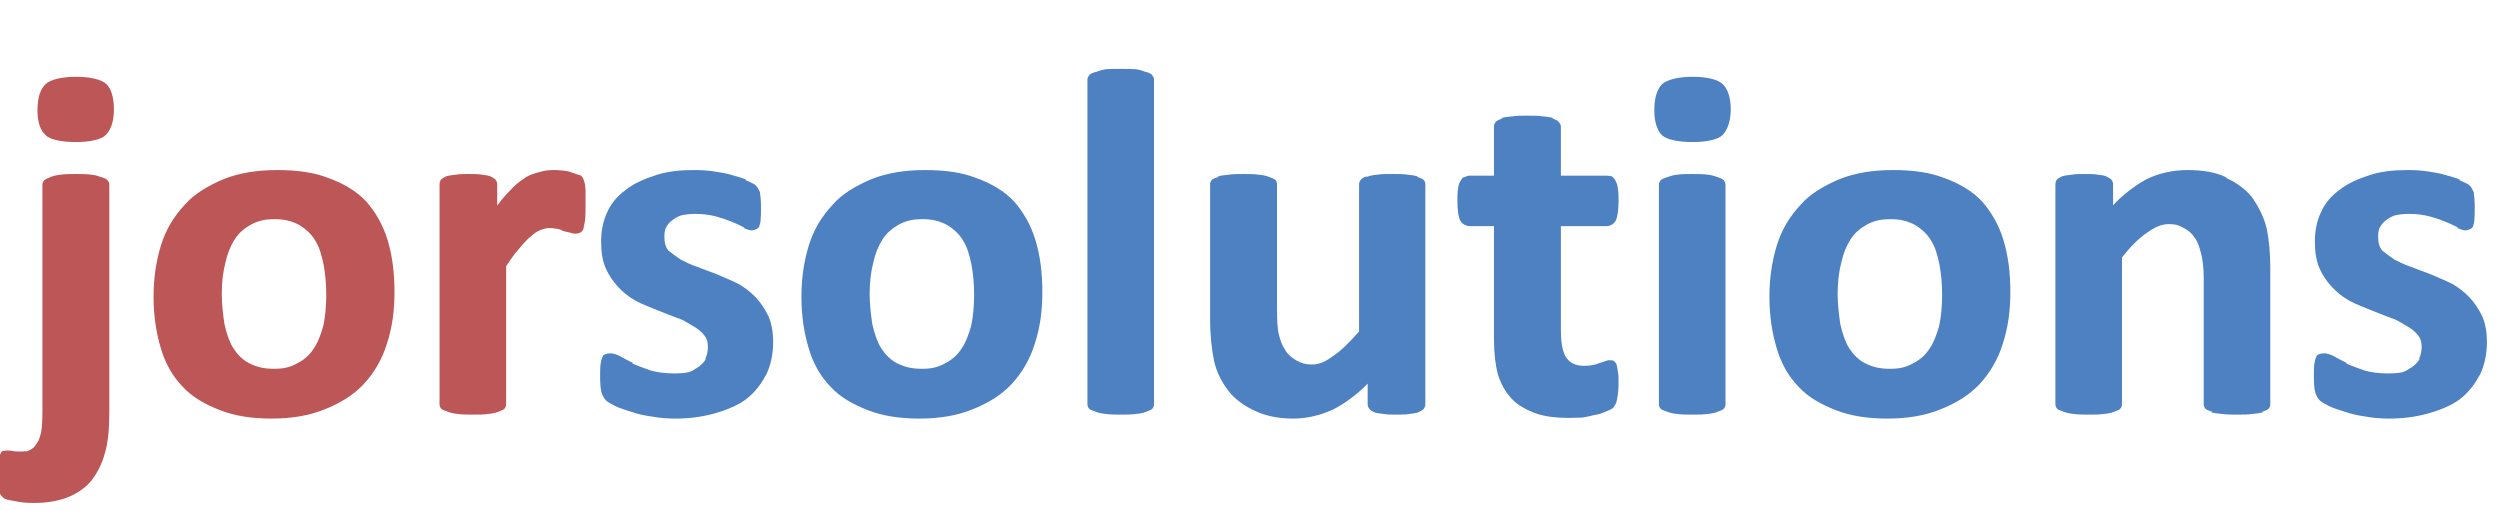
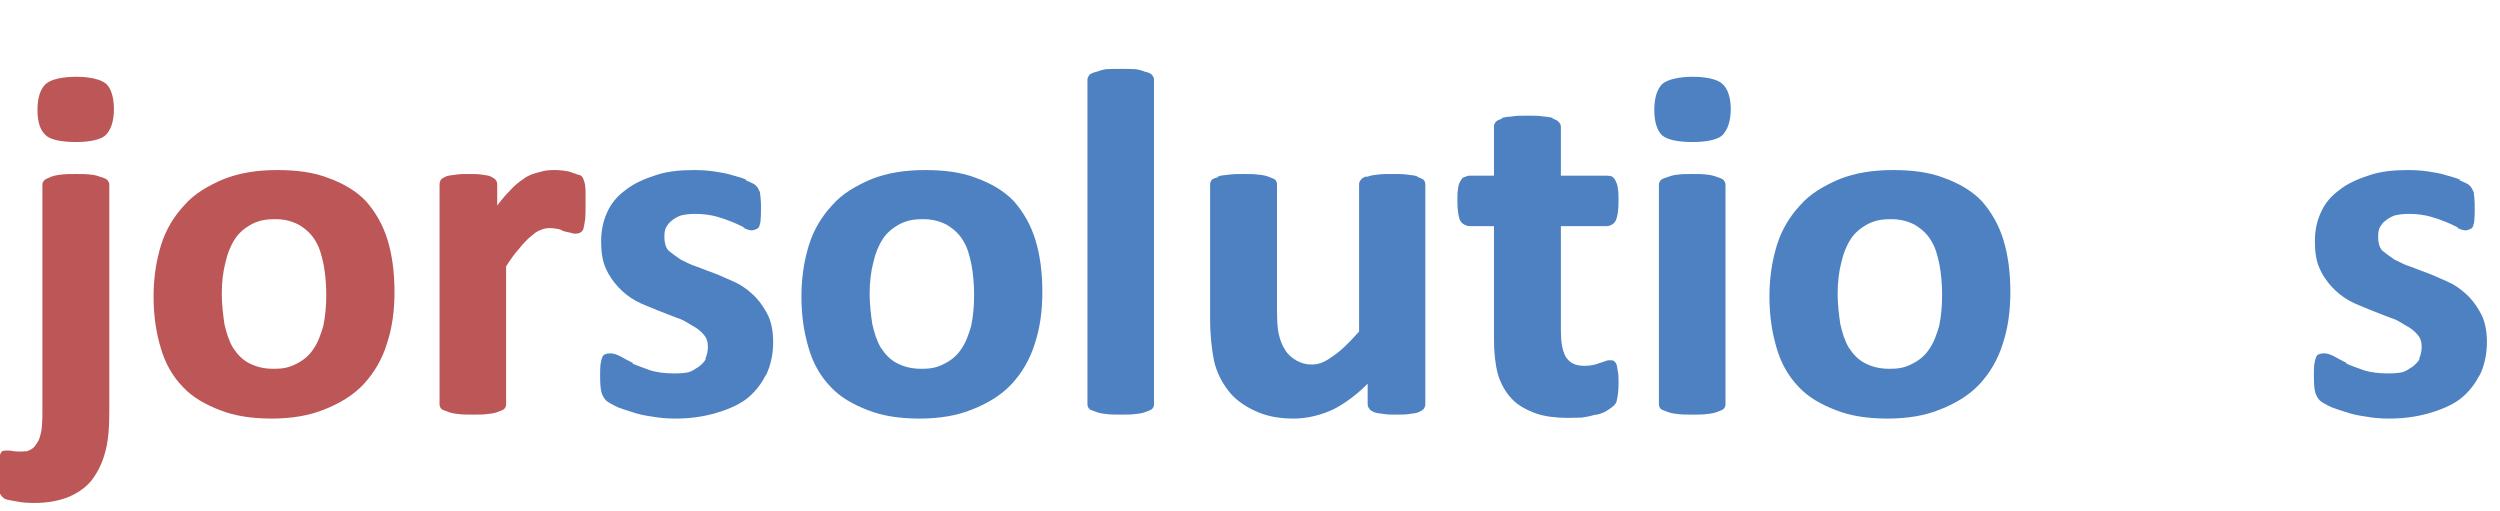
<svg xmlns="http://www.w3.org/2000/svg" xmlns:xlink="http://www.w3.org/1999/xlink" width="118.52pt" height="24.23pt" viewBox="0 0 118.52 24.23" version="1.1">
  <defs>
    <g>
      <symbol overflow="visible" id="glyph0-0">
        <path style="stroke:none;" d="M 0.391 -15.172 L 0.391 0 L 11.688 0 L 11.688 -15.172 Z M 1.828 -1.172 L 1.828 -13.984 L 10.203 -13.984 L 10.203 -1.172 Z M 9.078 -11.094 C 8.922 -11.469 8.688 -11.812 8.406 -12.094 C 8.109 -12.391 7.656 -12.594 7.203 -12.766 C 6.719 -12.938 6.172 -13.016 5.5 -13.016 C 5.234 -13.016 4.938 -12.984 4.703 -12.953 C 4.438 -12.906 4.203 -12.859 3.984 -12.812 C 3.766 -12.75 3.594 -12.703 3.438 -12.625 L 3.344 -12.625 C 3.188 -12.547 3.094 -12.5 3.031 -12.438 C 2.969 -12.391 2.906 -12.312 2.875 -12.188 C 2.859 -12.078 2.859 -11.922 2.859 -11.734 C 2.859 -11.547 2.859 -11.406 2.875 -11.297 C 2.875 -11.188 2.922 -11.109 2.953 -11.062 C 2.969 -11.016 3 -10.969 3.031 -10.938 C 3.078 -10.922 3.188 -10.922 3.219 -10.922 C 3.266 -10.922 3.406 -10.938 3.5 -10.984 C 3.594 -11.047 3.672 -11.109 3.812 -11.156 C 3.984 -11.203 4.172 -11.281 4.391 -11.328 C 4.578 -11.375 4.844 -11.406 5.109 -11.406 C 5.719 -11.406 6.078 -11.25 6.391 -10.969 C 6.672 -10.656 6.797 -10.266 6.797 -9.797 C 6.797 -9.578 6.766 -9.359 6.703 -9.172 C 6.641 -8.969 6.578 -8.812 6.453 -8.656 C 6.312 -8.516 6.266 -8.422 6.047 -8.328 C 5.859 -8.25 5.594 -8.203 5.297 -8.203 L 5.156 -8.203 C 4.922 -8.203 4.625 -8.156 4.516 -8.047 C 4.391 -7.922 4.312 -7.703 4.344 -7.391 L 4.438 -5.547 C 4.438 -5.469 4.484 -5.422 4.516 -5.406 C 4.531 -5.359 4.688 -5.328 4.75 -5.297 C 4.828 -5.281 4.938 -5.281 5.062 -5.25 C 5.188 -5.25 5.328 -5.25 5.5 -5.25 C 5.781 -5.25 6.031 -5.281 6.188 -5.328 C 6.359 -5.359 6.531 -5.453 6.547 -5.547 L 6.594 -6.953 C 6.891 -7.016 7.25 -7.109 7.578 -7.25 C 7.922 -7.391 8.25 -7.578 8.5 -7.828 C 8.734 -8.062 8.922 -8.359 9.078 -8.719 C 9.188 -9.047 9.266 -9.438 9.266 -9.891 C 9.266 -10.312 9.188 -10.703 9.078 -11.094 Z M 6.766 -3.844 C 6.719 -3.984 6.625 -4.109 6.531 -4.203 C 6.438 -4.297 6.234 -4.375 6.094 -4.422 C 5.953 -4.438 5.766 -4.469 5.547 -4.469 C 5.297 -4.469 5.109 -4.438 4.969 -4.422 C 4.828 -4.375 4.609 -4.297 4.516 -4.203 C 4.422 -4.109 4.312 -3.984 4.266 -3.844 C 4.25 -3.703 4.219 -3.531 4.219 -3.312 C 4.219 -3.094 4.25 -2.922 4.266 -2.781 C 4.312 -2.641 4.422 -2.516 4.516 -2.422 C 4.609 -2.359 4.828 -2.281 4.969 -2.234 C 5.109 -2.203 5.297 -2.188 5.547 -2.188 C 5.766 -2.188 5.953 -2.203 6.094 -2.234 C 6.234 -2.281 6.438 -2.359 6.531 -2.422 C 6.625 -2.516 6.719 -2.641 6.766 -2.781 C 6.797 -2.922 6.812 -3.094 6.812 -3.312 C 6.812 -3.531 6.797 -3.703 6.766 -3.844 Z M 6.766 -3.844 " />
      </symbol>
      <symbol overflow="visible" id="glyph0-1">
        <path style="stroke:none;" d="M 4.75 -10.828 C 4.75 -10.922 4.703 -10.984 4.656 -11.047 C 4.609 -11.094 4.469 -11.156 4.344 -11.188 C 4.219 -11.234 4.078 -11.281 3.891 -11.297 C 3.703 -11.328 3.453 -11.328 3.172 -11.328 C 2.875 -11.328 2.641 -11.328 2.453 -11.297 C 2.281 -11.281 2.016 -11.234 1.875 -11.141 C 1.891 -11.156 1.734 -11.094 1.688 -11.047 C 1.625 -10.984 1.578 -10.922 1.578 -10.828 L 1.578 -0.094 C 1.578 0.359 1.562 0.703 1.516 0.906 C 1.469 1.125 1.422 1.297 1.312 1.438 C 1.219 1.562 1.203 1.688 0.812 1.828 C 0.812 1.797 0.75 1.828 0.531 1.828 C 0.406 1.828 0.266 1.828 0.141 1.797 C 0.031 1.781 -0.047 1.781 -0.094 1.781 C -0.141 1.781 -0.312 1.781 -0.344 1.828 C -0.391 1.875 -0.406 1.922 -0.547 2.234 C -0.5 2.094 -0.531 2.203 -0.531 2.359 C -0.547 2.5 -0.547 2.688 -0.547 2.906 C -0.547 3.094 -0.547 3.234 -0.547 3.344 C -0.531 3.453 -0.531 3.547 -0.5 3.641 C -0.484 3.75 -0.453 3.812 -0.453 3.797 C -0.359 3.953 -0.281 4.031 -0.188 4.078 C -0.094 4.125 0.172 4.156 0.406 4.203 C 0.625 4.25 0.906 4.266 1.219 4.266 C 1.797 4.266 2.297 4.172 2.734 4.016 C 3.172 3.844 3.594 3.578 3.891 3.219 C 4.156 2.875 4.391 2.453 4.531 1.938 C 4.688 1.438 4.75 0.766 4.75 -0.047 Z M 4.609 -15.594 C 4.375 -15.812 3.844 -15.938 3.172 -15.938 C 2.516 -15.938 1.969 -15.812 1.734 -15.594 C 1.484 -15.359 1.344 -14.953 1.344 -14.359 C 1.344 -13.781 1.484 -13.391 1.734 -13.172 C 1.938 -12.953 2.5 -12.844 3.172 -12.844 C 3.812 -12.844 4.344 -12.953 4.578 -13.172 C 4.828 -13.422 4.969 -13.828 4.969 -14.406 C 4.969 -14.969 4.828 -15.391 4.609 -15.594 Z M 4.609 -15.594 " />
      </symbol>
      <symbol overflow="visible" id="glyph0-2">
        <path style="stroke:none;" d="M 11.812 -8.203 C 11.594 -8.922 11.234 -9.531 10.797 -10.031 C 10.344 -10.516 9.703 -10.891 9 -11.141 C 8.328 -11.406 7.516 -11.516 6.578 -11.516 C 5.609 -11.516 4.781 -11.375 4.062 -11.094 C 3.344 -10.797 2.641 -10.391 2.188 -9.859 C 1.703 -9.344 1.312 -8.719 1.078 -7.969 C 0.844 -7.219 0.719 -6.406 0.719 -5.516 C 0.719 -4.609 0.844 -3.797 1.062 -3.078 C 1.266 -2.359 1.625 -1.734 2.094 -1.25 C 2.547 -0.75 3.188 -0.391 3.891 -0.125 C 4.578 0.141 5.375 0.266 6.312 0.266 C 7.266 0.266 8.109 0.125 8.828 -0.172 C 9.547 -0.453 10.219 -0.859 10.703 -1.391 C 11.188 -1.922 11.562 -2.562 11.781 -3.281 C 12.031 -4.031 12.141 -4.844 12.141 -5.734 C 12.141 -6.672 12.031 -7.484 11.812 -8.203 Z M 8.766 -4.125 C 8.641 -3.703 8.516 -3.344 8.297 -3.031 C 8.094 -2.719 7.828 -2.5 7.484 -2.328 C 7.156 -2.156 6.859 -2.094 6.438 -2.094 C 5.922 -2.094 5.594 -2.188 5.25 -2.359 C 4.938 -2.516 4.688 -2.781 4.484 -3.094 C 4.297 -3.406 4.172 -3.797 4.078 -4.219 C 4.016 -4.656 3.953 -5.141 3.953 -5.641 C 3.953 -6.219 4.016 -6.703 4.125 -7.125 C 4.219 -7.562 4.375 -7.938 4.578 -8.25 C 4.781 -8.562 5.062 -8.781 5.375 -8.953 C 5.719 -9.125 6.031 -9.188 6.453 -9.188 C 6.953 -9.188 7.266 -9.094 7.609 -8.922 C 7.922 -8.734 8.188 -8.5 8.375 -8.188 C 8.594 -7.844 8.688 -7.469 8.781 -7.031 C 8.859 -6.594 8.906 -6.141 8.906 -5.609 C 8.906 -5.062 8.859 -4.562 8.766 -4.125 Z M 8.766 -4.125 " />
      </symbol>
      <symbol overflow="visible" id="glyph0-3">
        <path style="stroke:none;" d="M 8.297 -10.562 C 8.281 -10.703 8.281 -10.828 8.25 -10.922 C 8.234 -10.984 8.203 -11.062 8.188 -11.109 C 8.156 -11.156 8.141 -11.203 8.094 -11.234 C 8.047 -11.281 7.969 -11.297 7.938 -11.297 C 7.703 -11.375 7.609 -11.422 7.484 -11.453 C 7.344 -11.469 7.219 -11.5 7.125 -11.5 C 7.016 -11.516 6.891 -11.516 6.797 -11.516 C 6.578 -11.516 6.359 -11.5 6.125 -11.422 C 5.906 -11.375 5.594 -11.281 5.375 -11.109 C 5.156 -10.969 4.922 -10.781 4.688 -10.516 C 4.438 -10.266 4.172 -9.938 3.906 -9.547 L 4.109 -9.547 L 4.109 -10.844 C 4.109 -10.938 4.062 -11.016 4.031 -11.062 C 3.984 -11.109 3.906 -11.156 3.812 -11.203 C 3.75 -11.25 3.531 -11.281 3.391 -11.297 C 3.219 -11.328 3 -11.328 2.766 -11.328 C 2.516 -11.328 2.297 -11.328 2.156 -11.297 C 1.984 -11.281 1.75 -11.25 1.656 -11.203 C 1.562 -11.156 1.484 -11.109 1.438 -11.062 C 1.422 -11.016 1.375 -10.938 1.375 -10.844 L 1.375 -0.406 C 1.375 -0.312 1.422 -0.234 1.469 -0.188 C 1.516 -0.141 1.688 -0.094 1.797 -0.047 C 1.922 0 2.062 0.031 2.25 0.047 C 2.453 0.078 2.656 0.078 2.969 0.078 C 3.266 0.078 3.484 0.078 3.672 0.047 C 3.859 0.031 4.016 0 4.125 -0.047 C 4.25 -0.094 4.391 -0.141 4.438 -0.188 C 4.484 -0.234 4.531 -0.312 4.531 -0.406 L 4.531 -6.953 C 4.734 -7.266 4.938 -7.562 5.141 -7.781 C 5.328 -8.016 5.5 -8.203 5.688 -8.359 C 5.859 -8.5 5.953 -8.594 6.125 -8.656 C 6.281 -8.734 6.453 -8.766 6.594 -8.766 C 6.75 -8.766 6.891 -8.734 7.016 -8.719 C 7.125 -8.688 7.219 -8.656 7.156 -8.656 C 7.312 -8.594 7.516 -8.562 7.578 -8.547 C 7.656 -8.516 7.734 -8.5 7.797 -8.5 C 7.875 -8.5 8.016 -8.516 8.062 -8.562 C 8.109 -8.594 8.188 -8.656 8.203 -8.766 C 8.234 -8.875 8.25 -9.031 8.281 -9.188 C 8.297 -9.391 8.297 -9.594 8.297 -9.891 C 8.297 -10.156 8.297 -10.391 8.297 -10.562 Z M 8.297 -10.562 " />
      </symbol>
      <symbol overflow="visible" id="glyph0-4">
        <path style="stroke:none;" d="M 8.734 -4.578 C 8.562 -4.938 8.359 -5.234 8.109 -5.5 C 7.875 -5.734 7.609 -5.953 7.297 -6.125 C 6.984 -6.281 6.594 -6.438 6.281 -6.578 C 5.953 -6.703 5.641 -6.812 5.328 -6.938 C 5.016 -7.031 4.828 -7.156 4.578 -7.266 C 4.344 -7.422 4.156 -7.562 3.984 -7.703 C 3.844 -7.875 3.797 -8.094 3.797 -8.328 C 3.797 -8.469 3.797 -8.609 3.859 -8.766 C 3.938 -8.906 4.016 -9.031 4.156 -9.125 C 4.266 -9.219 4.375 -9.281 4.562 -9.359 C 4.75 -9.406 4.984 -9.438 5.25 -9.438 C 5.641 -9.438 5.969 -9.391 6.266 -9.312 C 6.547 -9.234 6.812 -9.141 7.031 -9.047 C 7.266 -8.953 7.438 -8.859 7.609 -8.781 L 7.516 -8.781 C 7.656 -8.719 7.844 -8.656 7.922 -8.656 C 7.984 -8.656 8.109 -8.688 8.156 -8.719 C 8.203 -8.734 8.281 -8.781 8.297 -8.859 C 8.328 -8.953 8.359 -9.047 8.359 -9.188 C 8.375 -9.312 8.375 -9.484 8.375 -9.703 C 8.375 -9.891 8.375 -10.031 8.359 -10.156 C 8.359 -10.266 8.328 -10.375 8.328 -10.469 C 8.297 -10.531 8.25 -10.609 8.234 -10.656 C 8.188 -10.734 8.141 -10.781 8.062 -10.844 C 7.984 -10.891 7.797 -10.969 7.625 -11.047 L 7.703 -11.047 C 7.516 -11.141 7.25 -11.203 6.984 -11.281 C 6.75 -11.359 6.453 -11.406 6.141 -11.453 C 5.828 -11.5 5.516 -11.516 5.188 -11.516 C 4.531 -11.516 3.938 -11.453 3.406 -11.281 C 2.875 -11.109 2.328 -10.875 1.969 -10.578 C 1.578 -10.297 1.266 -9.938 1.078 -9.5 C 0.891 -9.094 0.797 -8.641 0.797 -8.141 C 0.797 -7.625 0.859 -7.219 1.016 -6.859 C 1.156 -6.531 1.375 -6.219 1.609 -5.969 C 1.844 -5.719 2.109 -5.5 2.422 -5.328 C 2.719 -5.156 3.125 -5.016 3.453 -4.875 C 3.766 -4.75 4.078 -4.625 4.375 -4.516 C 4.688 -4.422 4.844 -4.297 5.094 -4.156 C 5.328 -4.031 5.516 -3.891 5.656 -3.719 C 5.812 -3.547 5.859 -3.359 5.859 -3.125 C 5.859 -2.922 5.812 -2.734 5.734 -2.562 L 5.766 -2.562 C 5.688 -2.422 5.562 -2.297 5.422 -2.188 C 5.25 -2.094 5.188 -2.016 4.969 -1.938 C 4.781 -1.891 4.531 -1.875 4.266 -1.875 C 3.844 -1.875 3.453 -1.922 3.141 -2.016 C 2.812 -2.141 2.516 -2.234 2.25 -2.359 L 2.328 -2.359 C 2.094 -2.469 1.875 -2.594 1.703 -2.688 C 1.531 -2.781 1.344 -2.828 1.25 -2.828 C 1.172 -2.828 1.031 -2.812 0.984 -2.781 C 0.938 -2.766 0.859 -2.719 0.844 -2.609 C 0.812 -2.547 0.797 -2.453 0.766 -2.297 C 0.75 -2.156 0.75 -1.984 0.75 -1.75 C 0.75 -1.422 0.766 -1.156 0.812 -0.984 C 0.859 -0.812 0.953 -0.672 1.031 -0.594 C 1.125 -0.5 1.266 -0.438 1.438 -0.344 C 1.625 -0.234 1.969 -0.141 2.25 -0.047 C 2.516 0.047 2.859 0.125 3.219 0.172 C 3.547 0.234 3.938 0.266 4.312 0.266 C 4.969 0.266 5.562 0.188 6.141 0.031 C 6.703 -0.125 7.25 -0.344 7.656 -0.641 C 8.062 -0.953 8.375 -1.344 8.594 -1.781 L 8.609 -1.781 C 8.828 -2.234 8.953 -2.766 8.953 -3.359 C 8.953 -3.844 8.875 -4.25 8.734 -4.578 Z M 8.734 -4.578 " />
      </symbol>
      <symbol overflow="visible" id="glyph0-5">
        <path style="stroke:none;" d="M 4.531 -15.812 C 4.531 -15.891 4.484 -15.953 4.438 -16.031 C 4.391 -16.078 4.25 -16.156 4.125 -16.172 C 4.016 -16.219 3.859 -16.266 3.672 -16.297 C 3.484 -16.312 3.266 -16.312 2.969 -16.312 C 2.656 -16.312 2.453 -16.312 2.25 -16.297 C 2.062 -16.266 1.922 -16.219 1.797 -16.172 C 1.688 -16.156 1.516 -16.078 1.469 -16.031 C 1.422 -15.953 1.375 -15.891 1.375 -15.812 L 1.375 -0.406 C 1.375 -0.312 1.422 -0.234 1.469 -0.188 C 1.516 -0.141 1.688 -0.094 1.797 -0.047 C 1.922 0 2.062 0.031 2.25 0.047 C 2.453 0.078 2.656 0.078 2.969 0.078 C 3.266 0.078 3.484 0.078 3.672 0.047 C 3.859 0.031 4.016 0 4.125 -0.047 C 4.25 -0.094 4.391 -0.141 4.438 -0.188 C 4.484 -0.234 4.531 -0.312 4.531 -0.406 Z M 4.531 -15.812 " />
      </symbol>
      <symbol overflow="visible" id="glyph0-6">
        <path style="stroke:none;" d="M 11.5 -10.844 C 11.5 -10.938 11.453 -11.016 11.406 -11.062 C 11.359 -11.109 11.203 -11.156 11.094 -11.203 L 11.156 -11.203 C 11.062 -11.25 10.844 -11.281 10.656 -11.297 C 10.469 -11.328 10.219 -11.328 9.938 -11.328 C 9.641 -11.328 9.406 -11.328 9.219 -11.297 C 9.031 -11.281 8.875 -11.25 8.766 -11.203 L 8.656 -11.203 C 8.562 -11.156 8.469 -11.109 8.453 -11.062 C 8.406 -11.016 8.359 -10.938 8.359 -10.844 L 8.359 -3.859 C 7.938 -3.391 7.531 -2.969 7.156 -2.719 C 6.797 -2.453 6.5 -2.297 6.125 -2.297 C 5.828 -2.297 5.641 -2.359 5.422 -2.469 C 5.203 -2.594 5.016 -2.734 4.875 -2.953 C 4.734 -3.172 4.625 -3.406 4.562 -3.703 C 4.484 -3.984 4.469 -4.422 4.469 -4.938 L 4.469 -10.844 C 4.469 -10.938 4.422 -11.016 4.375 -11.062 C 4.312 -11.109 4.172 -11.156 4.062 -11.203 C 3.938 -11.25 3.797 -11.281 3.594 -11.297 C 3.406 -11.328 3.172 -11.328 2.875 -11.328 C 2.594 -11.328 2.375 -11.328 2.188 -11.297 C 1.984 -11.281 1.734 -11.25 1.625 -11.203 L 1.734 -11.203 C 1.609 -11.156 1.422 -11.109 1.391 -11.062 C 1.344 -11.016 1.297 -10.938 1.297 -10.844 L 1.297 -4.469 C 1.297 -3.672 1.375 -3 1.484 -2.469 C 1.609 -1.922 1.844 -1.469 2.156 -1.062 C 2.469 -0.641 2.953 -0.312 3.438 -0.094 C 3.938 0.141 4.531 0.266 5.25 0.266 C 5.906 0.266 6.594 0.094 7.172 -0.188 C 7.781 -0.5 8.375 -0.984 8.766 -1.391 L 8.766 -0.406 C 8.766 -0.312 8.812 -0.234 8.859 -0.188 C 8.875 -0.141 8.953 -0.094 9.047 -0.047 C 9.141 0 9.359 0.031 9.531 0.047 C 9.672 0.078 9.891 0.078 10.156 0.078 C 10.391 0.078 10.578 0.078 10.75 0.047 C 10.922 0.031 11.109 0 11.203 -0.047 C 11.297 -0.094 11.375 -0.141 11.422 -0.188 C 11.453 -0.234 11.5 -0.312 11.5 -0.406 Z M 11.5 -10.844 " />
      </symbol>
      <symbol overflow="visible" id="glyph0-7">
-         <path style="stroke:none;" d="M 7.75 -1.969 C 7.734 -2.109 7.703 -2.203 7.688 -2.297 C 7.656 -2.375 7.609 -2.422 7.562 -2.469 C 7.516 -2.5 7.391 -2.5 7.344 -2.5 C 7.297 -2.5 7.25 -2.5 7.016 -2.406 C 7.016 -2.422 7.031 -2.406 6.766 -2.328 C 6.75 -2.328 6.719 -2.297 6.594 -2.281 C 6.453 -2.25 6.344 -2.234 6.172 -2.234 C 5.719 -2.234 5.469 -2.375 5.281 -2.656 C 5.109 -2.953 5.047 -3.391 5.047 -3.938 L 5.047 -8.859 L 7.219 -8.859 C 7.375 -8.859 7.578 -8.953 7.656 -9.141 C 7.734 -9.312 7.781 -9.625 7.781 -10.062 C 7.781 -10.266 7.781 -10.469 7.75 -10.625 C 7.734 -10.797 7.688 -10.922 7.688 -10.891 C 7.625 -11.094 7.531 -11.156 7.484 -11.203 C 7.438 -11.234 7.297 -11.25 7.219 -11.25 L 5.047 -11.25 L 5.047 -13.578 C 5.047 -13.688 4.984 -13.75 4.938 -13.797 C 4.891 -13.875 4.75 -13.922 4.625 -13.969 L 4.703 -13.969 C 4.609 -14.016 4.375 -14.047 4.172 -14.062 C 3.984 -14.094 3.75 -14.094 3.453 -14.094 C 3.172 -14.094 2.953 -14.094 2.766 -14.062 C 2.562 -14.047 2.297 -14.016 2.203 -13.969 L 2.297 -13.969 C 2.188 -13.922 1.969 -13.875 1.922 -13.734 C 1.922 -13.75 1.875 -13.688 1.875 -13.578 L 1.875 -11.25 L 0.75 -11.25 C 0.641 -11.25 0.594 -11.234 0.406 -11.156 C 0.391 -11.156 0.344 -11.094 0.281 -10.984 C 0.234 -10.922 0.188 -10.797 0.172 -10.625 C 0.141 -10.469 0.141 -10.266 0.141 -10.062 C 0.141 -9.625 0.188 -9.312 0.266 -9.141 C 0.344 -8.953 0.578 -8.859 0.719 -8.859 L 1.875 -8.859 L 1.875 -3.5 C 1.875 -2.859 1.938 -2.297 2.062 -1.828 C 2.203 -1.375 2.422 -0.984 2.719 -0.672 C 3 -0.359 3.453 -0.125 3.891 0.031 C 4.312 0.172 4.828 0.234 5.406 0.234 C 5.609 0.234 5.828 0.219 6.047 0.219 C 6.266 0.188 6.484 0.141 6.641 0.094 C 6.844 0.078 7.016 0 7.125 -0.047 C 7.266 -0.094 7.438 -0.172 7.516 -0.234 C 7.578 -0.312 7.688 -0.453 7.703 -0.625 C 7.75 -0.812 7.781 -1.078 7.781 -1.422 C 7.781 -1.625 7.781 -1.828 7.75 -1.969 Z M 7.75 -1.969 " />
+         <path style="stroke:none;" d="M 7.75 -1.969 C 7.734 -2.109 7.703 -2.203 7.688 -2.297 C 7.656 -2.375 7.609 -2.422 7.562 -2.469 C 7.516 -2.5 7.391 -2.5 7.344 -2.5 C 7.297 -2.5 7.25 -2.5 7.016 -2.406 C 7.016 -2.422 7.031 -2.406 6.766 -2.328 C 6.75 -2.328 6.719 -2.297 6.594 -2.281 C 6.453 -2.25 6.344 -2.234 6.172 -2.234 C 5.719 -2.234 5.469 -2.375 5.281 -2.656 C 5.109 -2.953 5.047 -3.391 5.047 -3.938 L 5.047 -8.859 L 7.219 -8.859 C 7.375 -8.859 7.578 -8.953 7.656 -9.141 C 7.734 -9.312 7.781 -9.625 7.781 -10.062 C 7.781 -10.266 7.781 -10.469 7.75 -10.625 C 7.734 -10.797 7.688 -10.922 7.688 -10.891 C 7.625 -11.094 7.531 -11.156 7.484 -11.203 C 7.438 -11.234 7.297 -11.25 7.219 -11.25 L 5.047 -11.25 L 5.047 -13.578 C 5.047 -13.688 4.984 -13.75 4.938 -13.797 C 4.891 -13.875 4.75 -13.922 4.625 -13.969 L 4.703 -13.969 C 4.609 -14.016 4.375 -14.047 4.172 -14.062 C 3.984 -14.094 3.75 -14.094 3.453 -14.094 C 3.172 -14.094 2.953 -14.094 2.766 -14.062 C 2.562 -14.047 2.297 -14.016 2.203 -13.969 L 2.297 -13.969 C 2.188 -13.922 1.969 -13.875 1.922 -13.734 C 1.922 -13.75 1.875 -13.688 1.875 -13.578 L 1.875 -11.25 L 0.75 -11.25 C 0.641 -11.25 0.594 -11.234 0.406 -11.156 C 0.391 -11.156 0.344 -11.094 0.281 -10.984 C 0.234 -10.922 0.188 -10.797 0.172 -10.625 C 0.141 -10.469 0.141 -10.266 0.141 -10.062 C 0.141 -9.625 0.188 -9.312 0.266 -9.141 C 0.344 -8.953 0.578 -8.859 0.719 -8.859 L 1.875 -8.859 L 1.875 -3.5 C 1.875 -2.859 1.938 -2.297 2.062 -1.828 C 2.203 -1.375 2.422 -0.984 2.719 -0.672 C 3 -0.359 3.453 -0.125 3.891 0.031 C 4.312 0.172 4.828 0.234 5.406 0.234 C 5.609 0.234 5.828 0.219 6.047 0.219 C 6.266 0.188 6.484 0.141 6.641 0.094 C 6.844 0.078 7.016 0 7.125 -0.047 C 7.578 -0.312 7.688 -0.453 7.703 -0.625 C 7.75 -0.812 7.781 -1.078 7.781 -1.422 C 7.781 -1.625 7.781 -1.828 7.75 -1.969 Z M 7.75 -1.969 " />
      </symbol>
      <symbol overflow="visible" id="glyph0-8">
        <path style="stroke:none;" d="M 4.531 -10.828 C 4.531 -10.922 4.484 -10.984 4.438 -11.047 C 4.391 -11.094 4.25 -11.156 4.125 -11.188 C 4.016 -11.234 3.859 -11.281 3.672 -11.297 C 3.484 -11.328 3.266 -11.328 2.969 -11.328 C 2.656 -11.328 2.453 -11.328 2.25 -11.297 C 2.062 -11.281 1.922 -11.234 1.797 -11.188 C 1.688 -11.156 1.516 -11.094 1.469 -11.047 C 1.422 -10.984 1.375 -10.922 1.375 -10.828 L 1.375 -0.406 C 1.375 -0.312 1.422 -0.234 1.469 -0.188 C 1.516 -0.141 1.688 -0.094 1.797 -0.047 C 1.922 0 2.062 0.031 2.25 0.047 C 2.453 0.078 2.656 0.078 2.969 0.078 C 3.266 0.078 3.484 0.078 3.672 0.047 C 3.859 0.031 4.016 0 4.125 -0.047 C 4.25 -0.094 4.391 -0.141 4.438 -0.188 C 4.484 -0.234 4.531 -0.312 4.531 -0.406 Z M 4.391 -15.594 C 4.172 -15.812 3.641 -15.938 2.969 -15.938 C 2.328 -15.938 1.781 -15.812 1.531 -15.594 C 1.297 -15.359 1.156 -14.953 1.156 -14.359 C 1.156 -13.781 1.297 -13.391 1.516 -13.172 C 1.75 -12.953 2.297 -12.844 2.969 -12.844 C 3.625 -12.844 4.156 -12.953 4.391 -13.172 C 4.625 -13.422 4.781 -13.828 4.781 -14.406 C 4.781 -14.969 4.625 -15.391 4.391 -15.594 Z M 4.391 -15.594 " />
      </symbol>
      <symbol overflow="visible" id="glyph0-9">
-         <path style="stroke:none;" d="M 11.562 -6.859 C 11.562 -7.609 11.5 -8.25 11.375 -8.812 C 11.234 -9.344 10.984 -9.812 10.703 -10.219 C 10.391 -10.609 9.938 -10.938 9.438 -11.156 L 9.5 -11.156 C 9.031 -11.406 8.359 -11.516 7.625 -11.516 C 6.984 -11.516 6.266 -11.375 5.656 -11.062 C 5.094 -10.75 4.484 -10.266 4.109 -9.844 L 4.109 -10.844 C 4.109 -10.938 4.062 -11.016 4.031 -11.062 C 3.984 -11.109 3.906 -11.156 3.812 -11.203 C 3.75 -11.25 3.531 -11.281 3.391 -11.297 C 3.219 -11.328 3 -11.328 2.766 -11.328 C 2.516 -11.328 2.297 -11.328 2.156 -11.297 C 1.984 -11.281 1.75 -11.25 1.656 -11.203 C 1.562 -11.156 1.484 -11.109 1.438 -11.062 C 1.422 -11.016 1.375 -10.938 1.375 -10.844 L 1.375 -0.406 C 1.375 -0.312 1.422 -0.234 1.469 -0.188 C 1.516 -0.141 1.688 -0.094 1.797 -0.047 C 1.922 0 2.062 0.031 2.25 0.047 C 2.453 0.078 2.656 0.078 2.969 0.078 C 3.266 0.078 3.484 0.078 3.672 0.047 C 3.859 0.031 4.016 0 4.125 -0.047 C 4.25 -0.094 4.391 -0.141 4.438 -0.188 C 4.484 -0.234 4.531 -0.312 4.531 -0.406 L 4.531 -7.375 C 4.922 -7.875 5.328 -8.281 5.719 -8.547 C 6.094 -8.812 6.391 -8.953 6.766 -8.953 C 7.062 -8.953 7.219 -8.906 7.438 -8.781 C 7.688 -8.656 7.844 -8.516 7.984 -8.297 C 8.141 -8.094 8.203 -7.844 8.281 -7.562 C 8.359 -7.266 8.406 -6.859 8.406 -6.359 L 8.406 -0.406 C 8.406 -0.312 8.453 -0.234 8.5 -0.188 C 8.547 -0.141 8.719 -0.094 8.828 -0.047 L 8.734 -0.047 C 8.828 0 9.094 0.031 9.281 0.047 C 9.484 0.078 9.719 0.078 10.016 0.078 C 10.297 0.078 10.516 0.078 10.703 0.047 C 10.891 0.031 11.141 0 11.234 -0.047 L 11.156 -0.047 C 11.281 -0.094 11.422 -0.141 11.469 -0.188 C 11.516 -0.234 11.562 -0.312 11.562 -0.406 Z M 11.562 -6.859 " />
-       </symbol>
+         </symbol>
    </g>
  </defs>
  <g id="surface1">
    <g style="fill:rgb(74.1%,33.699%,33.699%);fill-opacity:1;">
      <use xlink:href="#glyph0-1" x="0.432" y="19.578" />
    </g>
    <g style="fill:rgb(74.1%,33.699%,33.699%);fill-opacity:1;">
      <use xlink:href="#glyph0-2" x="6.561" y="19.578" />
    </g>
    <g style="fill:rgb(74.1%,33.699%,33.699%);fill-opacity:1;">
      <use xlink:href="#glyph0-3" x="19.463" y="19.578" />
    </g>
    <g style="fill:rgb(30.199%,50.6%,76.099%);fill-opacity:1;">
      <use xlink:href="#glyph0-4" x="27.701" y="19.578" />
    </g>
    <g style="fill:rgb(30.199%,50.6%,76.099%);fill-opacity:1;">
      <use xlink:href="#glyph0-2" x="37.275" y="19.578" />
    </g>
    <g style="fill:rgb(30.199%,50.6%,76.099%);fill-opacity:1;">
      <use xlink:href="#glyph0-5" x="50.178" y="19.578" />
    </g>
    <g style="fill:rgb(30.199%,50.6%,76.099%);fill-opacity:1;">
      <use xlink:href="#glyph0-6" x="56.072" y="19.578" />
    </g>
    <g style="fill:rgb(30.199%,50.6%,76.099%);fill-opacity:1;">
      <use xlink:href="#glyph0-7" x="68.951" y="19.578" />
    </g>
    <g style="fill:rgb(30.199%,50.6%,76.099%);fill-opacity:1;">
      <use xlink:href="#glyph0-8" x="77.271" y="19.578" />
    </g>
    <g style="fill:rgb(30.199%,50.6%,76.099%);fill-opacity:1;">
      <use xlink:href="#glyph0-2" x="83.166" y="19.578" />
    </g>
    <g style="fill:rgb(30.199%,50.6%,76.099%);fill-opacity:1;">
      <use xlink:href="#glyph0-9" x="96.068" y="19.578" />
    </g>
    <g style="fill:rgb(30.199%,50.6%,76.099%);fill-opacity:1;">
      <use xlink:href="#glyph0-4" x="108.947" y="19.578" />
    </g>
  </g>
</svg>